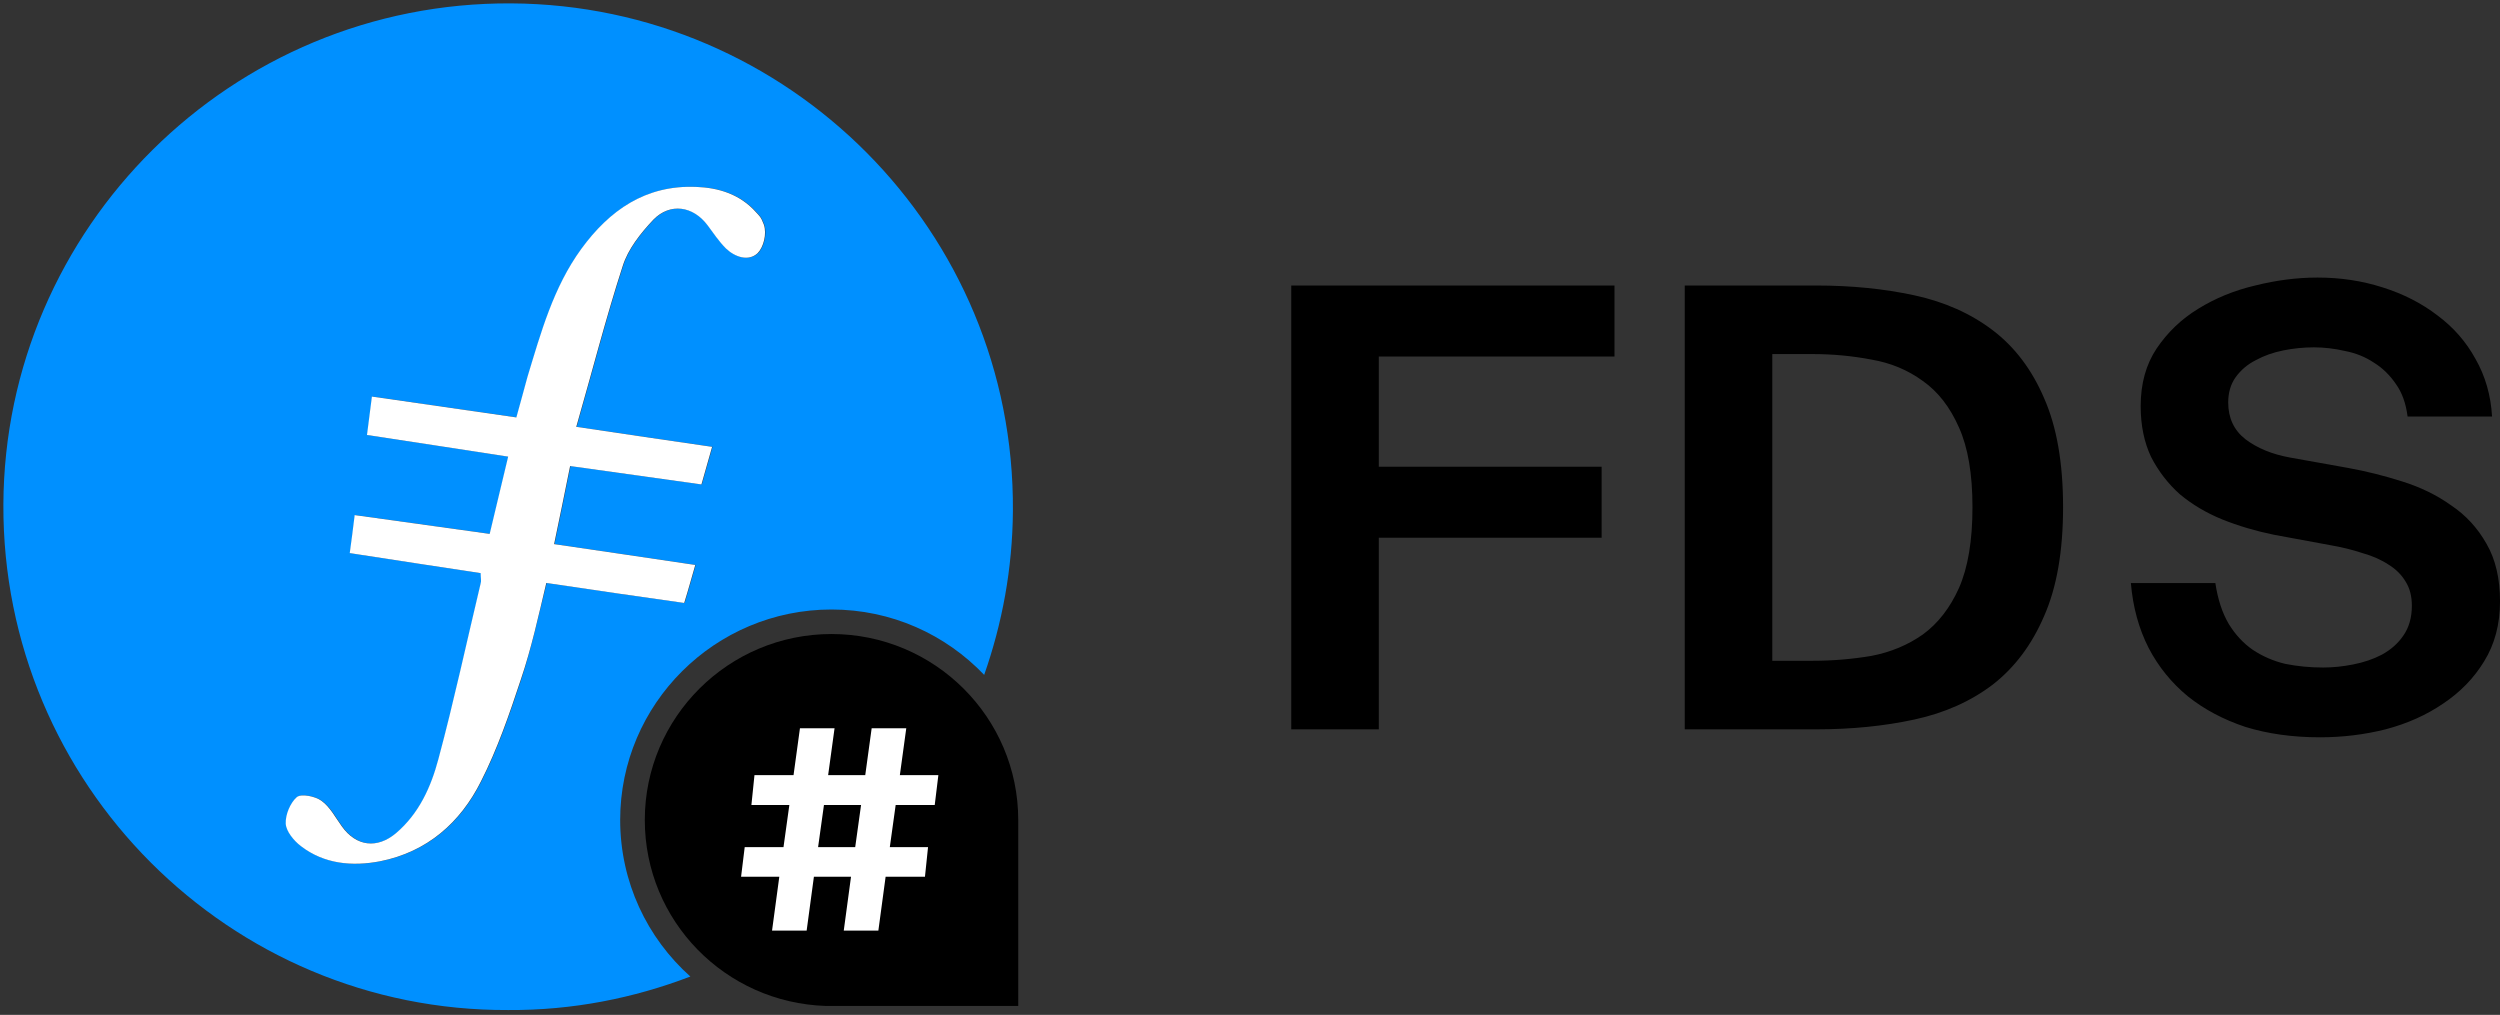
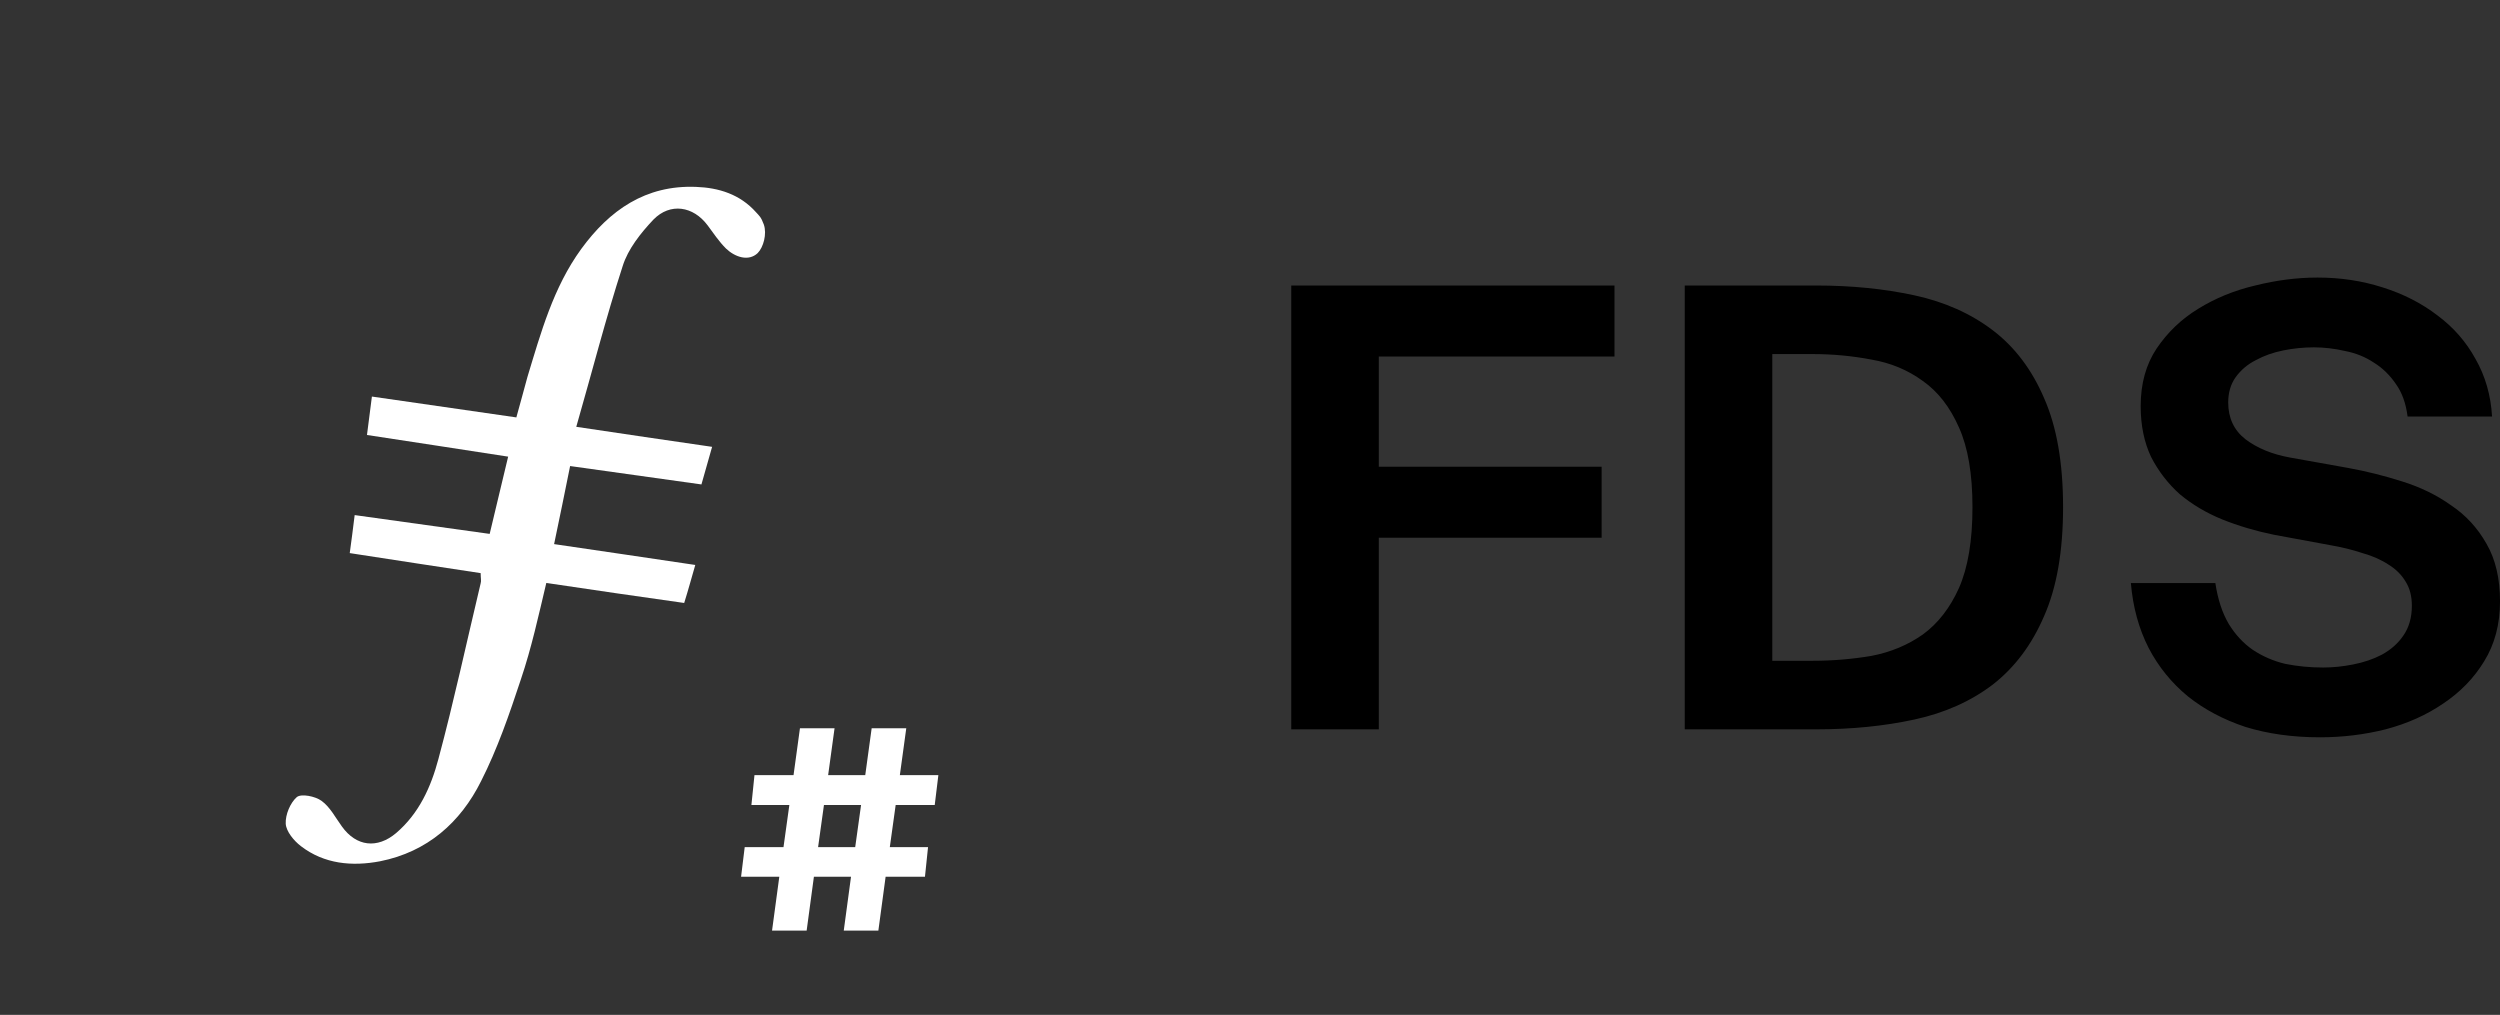
<svg xmlns="http://www.w3.org/2000/svg" width="606" height="246" viewBox="0 0 606 246" fill="none">
  <rect x="0" y="0" width="606" height="246" fill="#333333" stroke="none" />
-   <path fill-rule="evenodd" clip-rule="evenodd" d="M150.331 198.764c0-28.135 22.979-51.021 51.23-51.021 14.523 0 27.654 6.044 37.004 15.851 4.377-12.483 6.865-25.758 6.964-39.727C246.026 55.903 191.016 1.216 123.97.82 56.028.423 1.117 55.309.819 122.282.52 190.047 55.63 245.13 123.174 244.833c15.618.099 30.439-2.873 44.167-8.124-10.445-9.313-17.01-22.885-17.01-37.945Zm-23.974-34.08c-2.785 8.421-5.67 16.842-9.649 24.669-4.974 10.006-13.031 17.139-24.471 19.418-6.764 1.288-13.529.694-19.199-3.665-1.691-1.288-3.581-3.567-3.68-5.45-.1-2.179 1.094-5.052 2.686-6.439 1.094-.892 4.476-.198 5.968.891 2.089 1.487 3.382 4.062 4.973 6.242 3.482 4.854 8.556 5.449 13.131 1.585 5.571-4.755 8.456-11.195 10.247-17.932 3.78-14.068 6.864-28.434 10.246-42.601.198-.594 0-1.288 0-2.477-10.446-1.584-20.891-3.17-31.733-4.854.398-3.072.796-5.746 1.194-9.213 10.744 1.485 21.487 2.972 32.728 4.556 1.492-6.142 2.885-12.186 4.477-18.724-11.44-1.783-22.581-3.467-34.221-5.251.399-3.17.796-6.142 1.194-9.313 11.738 1.684 23.177 3.368 35.015 5.053.995-3.467 1.791-6.638 2.686-9.808 3.282-10.799 6.266-21.696 13.031-31.009 6.864-9.412 15.618-15.554 27.853-15.059 5.472.199 10.644 1.783 14.524 6.143.796.892 1.193 1.089 1.889 2.972.797 2.279-.098 5.548-1.491 6.935-2.189 2.08-5.471.99-7.66-1.09-1.692-1.684-3.084-3.764-4.476-5.647-3.482-4.656-9.053-5.548-13.131-1.386-3.084 3.269-6.168 7.133-7.461 11.293-4.078 12.582-7.361 25.462-11.241 38.936 11.34 1.684 21.885 3.269 32.926 4.854-.895 3.171-1.691 5.944-2.586 9.115-10.743-1.486-21.188-2.972-31.832-4.459-1.293 6.44-2.486 12.286-3.879 18.923 11.24 1.684 22.481 3.27 34.219 5.053-.895 3.072-1.691 6.044-2.686 9.213-11.24-1.584-22.183-3.169-33.424-4.853-1.989 7.925-3.68 15.752-6.167 23.38Z" fill="#0090FF" />
-   <path d="M246.822 198.764c0-24.866-20.293-45.077-45.261-45.077-24.969 0-45.262 20.211-45.262 45.077 0 24.472 19.497 44.286 43.869 45.078h46.654v-45.078Z" fill="#000" />
  <path d="m192.353 187.898 1.555-11.363h8.387l-1.555 11.363h8.996l1.555-11.363h8.387l-1.555 11.363h9.334l-.88 7.237h-9.469l-1.42 10.214h9.266l-.744 7.169h-9.537l-1.758 13.054h-8.388l1.759-13.054h-8.996l-1.758 13.054h-8.387l1.758-13.054h-9.266l.879-7.169h9.402l1.42-10.214h-9.199l.744-7.237h9.47Zm5.952 17.451h8.996l1.42-10.214h-8.996l-1.42 10.214Z" fill="#fff" />
  <path fill-rule="evenodd" clip-rule="evenodd" d="M126.259 164.684c-2.786 8.421-5.67 16.842-9.65 24.669-4.974 10.006-13.031 17.14-24.471 19.418-6.764 1.288-13.528.694-19.198-3.665-1.691-1.288-3.581-3.567-3.681-5.45-.1-2.179 1.095-5.052 2.686-6.439 1.094-.892 4.477-.198 5.968.891 2.089 1.487 3.382 4.063 4.974 6.242 3.482 4.855 8.555 5.449 13.13 1.585 5.572-4.755 8.456-11.195 10.246-17.931 3.78-14.069 6.864-28.434 10.246-42.602.199-.594 0-1.288 0-2.476-10.445-1.585-20.89-3.171-31.733-4.855.398-3.072.796-5.746 1.194-9.213 10.743 1.485 21.487 2.972 32.727 4.557 1.493-6.143 2.885-12.186 4.477-18.724-11.44-1.784-22.581-3.468-34.22-5.251.398-3.171.796-6.143 1.194-9.314 11.738 1.684 23.177 3.368 35.015 5.054.995-3.468 1.791-6.638 2.686-9.809 3.283-10.799 6.268-21.696 13.032-31.009 6.863-9.412 15.617-15.554 27.853-15.059 5.471.199 10.644 1.783 14.523 6.143.796.892 1.194 1.089 1.89 2.972.796 2.279-.099 5.548-1.492 6.935-2.189 2.08-5.471.991-7.659-1.09-1.691-1.684-3.084-3.764-4.477-5.647-3.482-4.656-9.052-5.548-13.131-1.386-3.083 3.269-6.167 7.133-7.46 11.293-4.079 12.582-7.361 25.462-11.241 38.936 11.34 1.684 21.884 3.27 32.927 4.854-.896 3.171-1.691 5.945-2.587 9.115-10.744-1.486-21.188-2.972-31.832-4.458-1.294 6.439-2.487 12.285-3.88 18.922 11.241 1.684 22.481 3.27 34.22 5.053-.896 3.072-1.691 6.044-2.686 9.214-11.241-1.585-22.184-3.17-33.424-4.854-1.89 7.925-3.581 15.752-6.167 23.38Z" fill="#fff" />
  <path d="M313 69.208h78.351v17.213H334.22v26.711h54.015v17.213H334.22v46.447H313V69.208ZM478.127 122.926c0-8.013-1.088-14.444-3.265-19.291-2.176-4.947-5.095-8.706-8.755-11.278-3.66-2.671-7.815-4.402-12.465-5.194-4.649-.89-9.398-1.336-14.245-1.336h-9.794v74.344h9.794c4.847 0 9.596-.395 14.245-1.187 4.65-.89 8.805-2.621 12.465-5.194 3.66-2.671 6.579-6.43 8.755-11.277 2.177-4.947 3.265-11.476 3.265-19.588Zm-37.84-53.718c8.508 0 16.422.791 23.743 2.374 7.32 1.583 13.652 4.402 18.994 8.458 5.342 4.056 9.497 9.547 12.465 16.472 3.067 6.925 4.6 15.73 4.6 26.414 0 10.684-1.533 19.489-4.6 26.414-2.968 6.925-7.123 12.465-12.465 16.62-5.342 4.056-11.674 6.875-18.994 8.458-7.321 1.583-15.235 2.374-23.743 2.374h-31.904V69.208h31.904ZM551.099 129.604c-4.353-.891-8.508-2.127-12.465-3.71-3.858-1.583-7.271-3.611-10.239-6.084-2.869-2.572-5.194-5.59-6.975-9.052-1.682-3.562-2.522-7.667-2.522-12.317 0-5.441 1.286-10.091 3.858-13.949 2.671-3.957 6.034-7.172 10.09-9.646 4.155-2.572 8.756-4.452 13.801-5.639 5.144-1.286 10.19-1.929 15.136-1.929 5.54 0 10.783.791 15.73 2.374 5.045 1.583 9.497 3.858 13.355 6.826 3.858 2.869 6.925 6.381 9.2 10.536 2.374 4.155 3.71 8.805 4.007 13.949h-20.478c-.396-3.166-1.336-5.787-2.82-7.865-1.484-2.176-3.264-3.908-5.342-5.194-2.077-1.385-4.402-2.325-6.974-2.819-2.573-.594-5.095-.89-7.568-.89-2.474 0-4.947.247-7.42.742-2.473.495-4.699 1.286-6.678 2.374-1.978.989-3.611 2.374-4.897 4.155-1.187 1.682-1.78 3.71-1.78 6.084 0 3.759 1.385 6.727 4.155 8.903 2.869 2.177 6.479 3.661 10.832 4.452l14.098 2.523c4.352.791 8.705 1.879 13.058 3.264 4.452 1.385 8.409 3.314 11.871 5.788 3.562 2.374 6.431 5.49 8.607 9.348 2.177 3.76 3.265 8.409 3.265 13.949 0 5.54-1.286 10.388-3.858 14.543-2.474 4.056-5.788 7.469-9.943 10.239-4.056 2.77-8.705 4.847-13.949 6.232-5.144 1.286-10.436 1.929-15.877 1.929-6.629 0-12.663-.841-18.104-2.522-5.342-1.781-9.992-4.254-13.949-7.42-3.957-3.265-7.123-7.172-9.497-11.723-2.375-4.65-3.809-9.893-4.304-15.73h20.478c.594 3.958 1.682 7.272 3.265 9.943 1.583 2.572 3.512 4.649 5.787 6.232 2.375 1.583 4.996 2.721 7.865 3.413 2.968.594 6.035.891 9.2.891 2.375 0 4.798-.248 7.272-.742 2.572-.495 4.897-1.286 6.974-2.375 2.177-1.187 3.908-2.72 5.194-4.6 1.385-1.978 2.077-4.402 2.077-7.271 0-2.275-.494-4.204-1.484-5.787-.989-1.682-2.374-3.067-4.155-4.155-1.78-1.187-3.907-2.127-6.38-2.82-2.375-.791-4.996-1.434-7.865-1.929l-13.652-2.522Z" fill="#000" />
</svg>